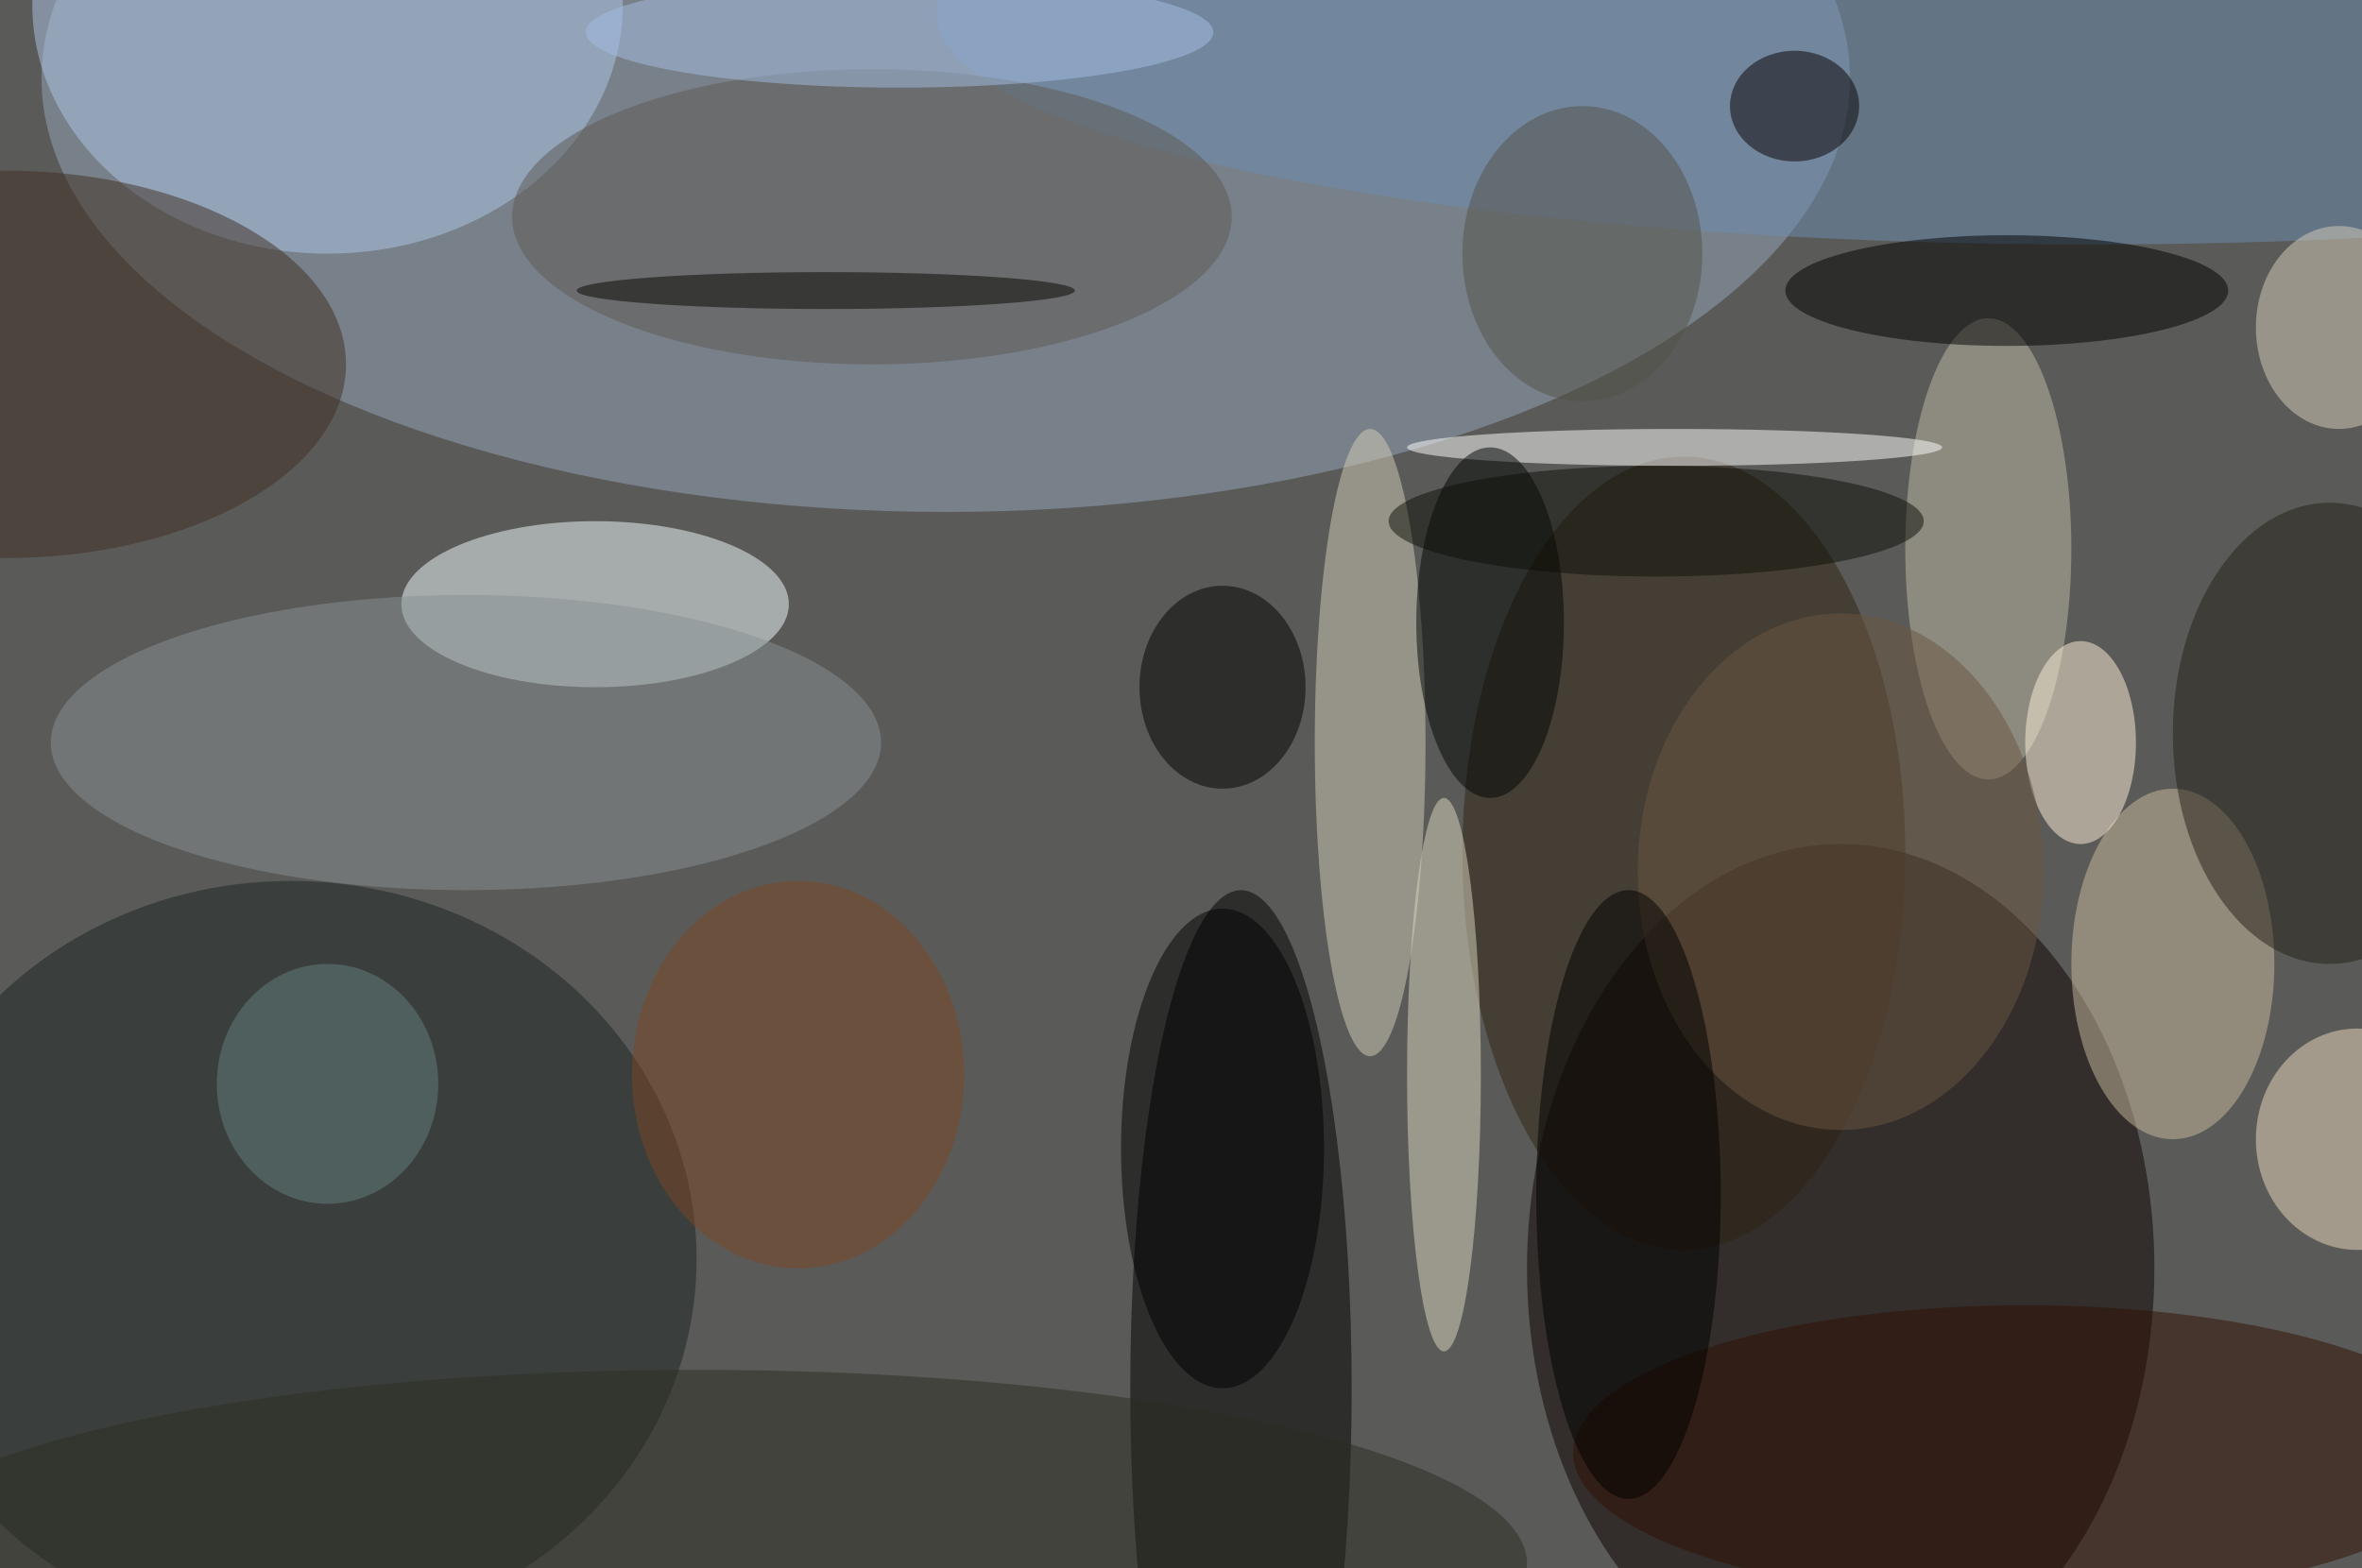
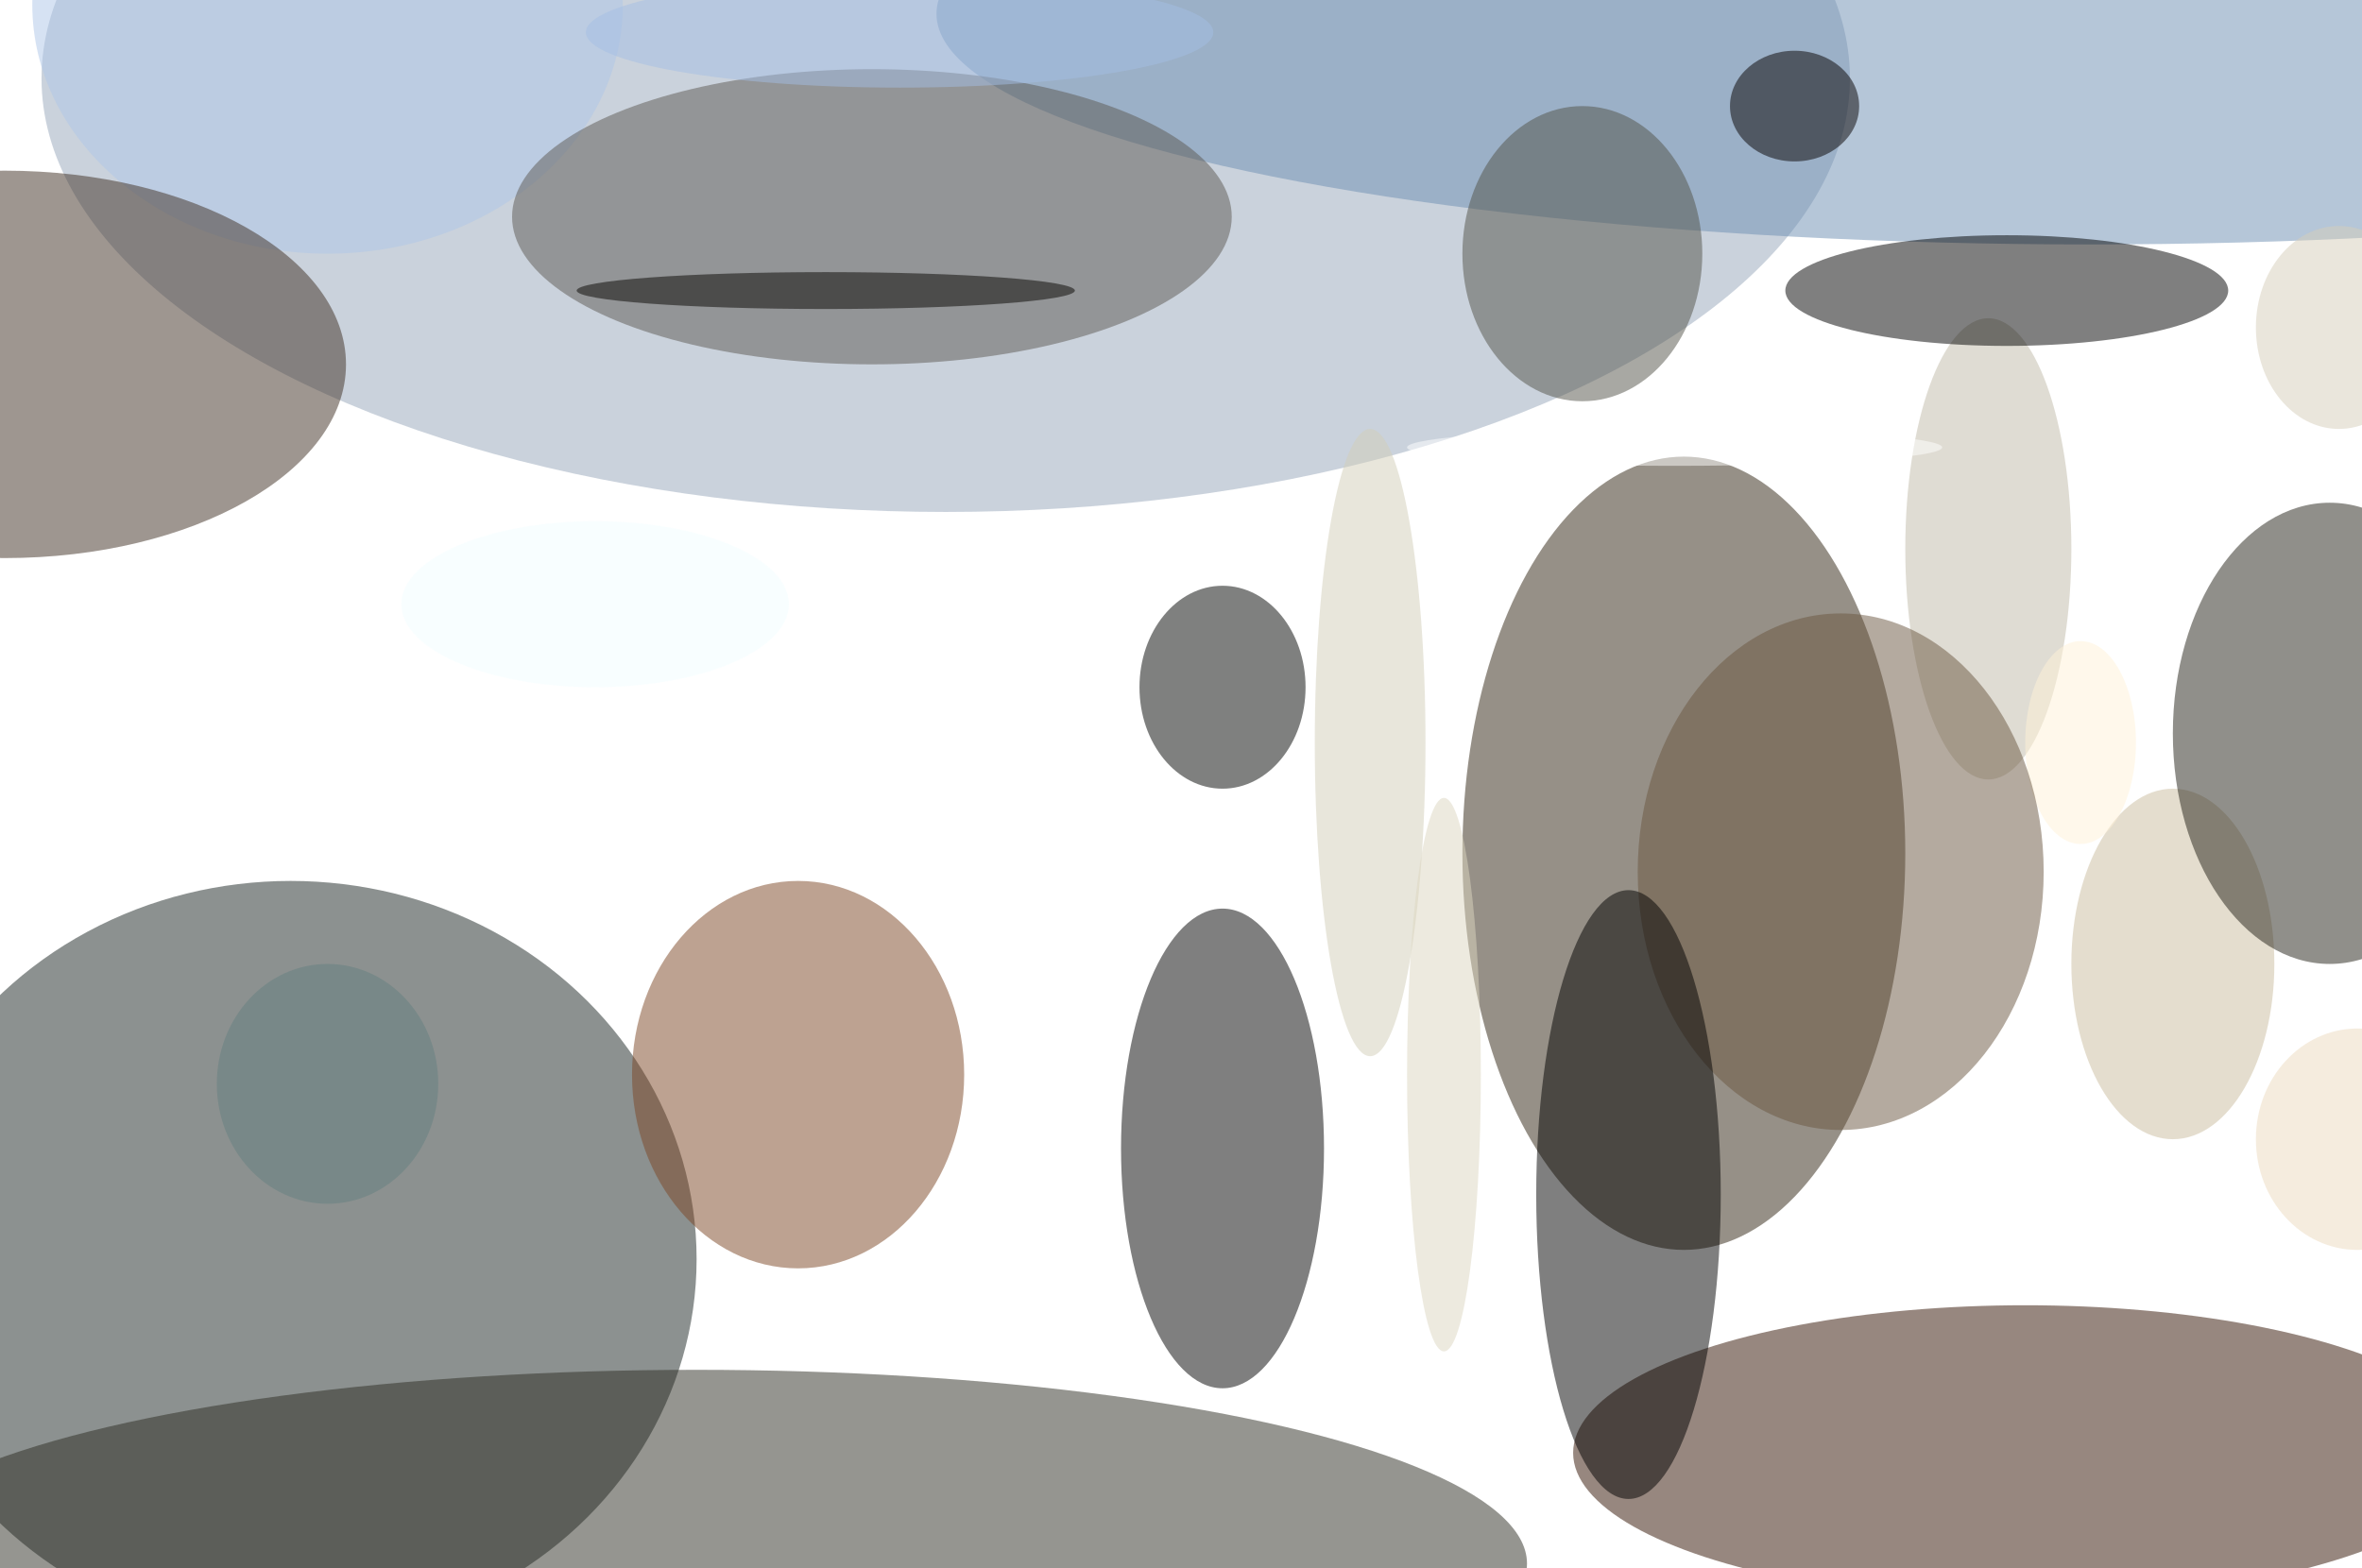
<svg xmlns="http://www.w3.org/2000/svg" width="1024" height="680">
-   <path fill="#5a5a58" d="M0 0h1024v680H0z" />
+   <path fill="#5a5a58" d="M0 0v680H0z" />
  <g fill-opacity=".502" transform="matrix(4 0 0 4 2 2)">
    <ellipse cx="102" cy="8" fill="#95a6b9" rx="98" ry="47" />
-     <ellipse cx="199" cy="137" fill="#0c0000" rx="34" ry="46" />
-     <ellipse cx="134" cy="150" rx="12" ry="54" />
    <ellipse cx="31" cy="136" fill="#1a2522" rx="44" ry="41" />
    <ellipse cx="64" cy="65" fill="#f1fdff" rx="21" ry="9" />
    <ellipse cx="182" cy="92" fill="#2f2210" rx="24" ry="43" />
    <ellipse cx="35" fill="#aec5e7" rx="32" ry="27" />
    <ellipse cx="148" cy="80" fill="#d1ceb8" rx="6" ry="34" />
    <ellipse cx="226" cy="1" fill="#6c8db1" rx="125" ry="25" />
    <ellipse cx="215" cy="59" fill="#c0baa7" rx="9" ry="25" />
    <ellipse cx="219" cy="157" fill="#311100" rx="49" ry="16" />
    <ellipse cx="235" cy="104" fill="#c9bb9d" rx="11" ry="19" />
    <ellipse cx="156" cy="116" fill="#dbd5bf" rx="4" ry="30" />
    <ellipse cy="39" fill="#3e2e23" rx="37" ry="21" />
    <ellipse cx="181" cy="48" fill="#fff" rx="29" ry="2" />
    <ellipse cx="75" cy="169" fill="#2d2c23" rx="90" ry="21" />
    <ellipse cx="217" cy="31" rx="24" ry="6" />
-     <ellipse cx="50" cy="80" fill="#889091" rx="45" ry="16" />
    <ellipse cx="225" cy="80" fill="#fef1d8" rx="6" ry="11" />
    <ellipse cx="255" cy="123" fill="#ecdabd" rx="11" ry="12" />
    <ellipse cx="132" cy="124" rx="11" ry="26" />
-     <ellipse cx="161" cy="67" fill="#000403" rx="8" ry="19" />
    <ellipse cx="94" cy="23" fill="#5d5952" rx="39" ry="16" />
    <ellipse cx="252" cy="79" fill="#222116" rx="17" ry="25" />
    <ellipse cx="199" cy="94" fill="#6b5640" rx="22" ry="28" />
    <ellipse cx="176" cy="129" rx="10" ry="33" />
    <ellipse cx="194" cy="11" fill="#060000" rx="7" ry="6" />
    <ellipse cx="132" cy="74" fill="#000200" rx="9" ry="11" />
    <ellipse cx="253" cy="35" fill="#d5ceb9" rx="9" ry="11" />
    <ellipse cx="97" cy="3" fill="#a4bee4" rx="34" ry="6" />
    <ellipse cx="171" cy="27" fill="#535348" rx="13" ry="16" />
    <ellipse cx="86" cy="116" fill="#7c4724" rx="18" ry="21" />
    <ellipse cx="35" cy="117" fill="#65807f" rx="12" ry="13" />
-     <ellipse cx="179" cy="56" fill="#0d0f06" rx="29" ry="6" />
    <ellipse cx="89" cy="31" fill="#070500" rx="27" ry="2" />
  </g>
</svg>